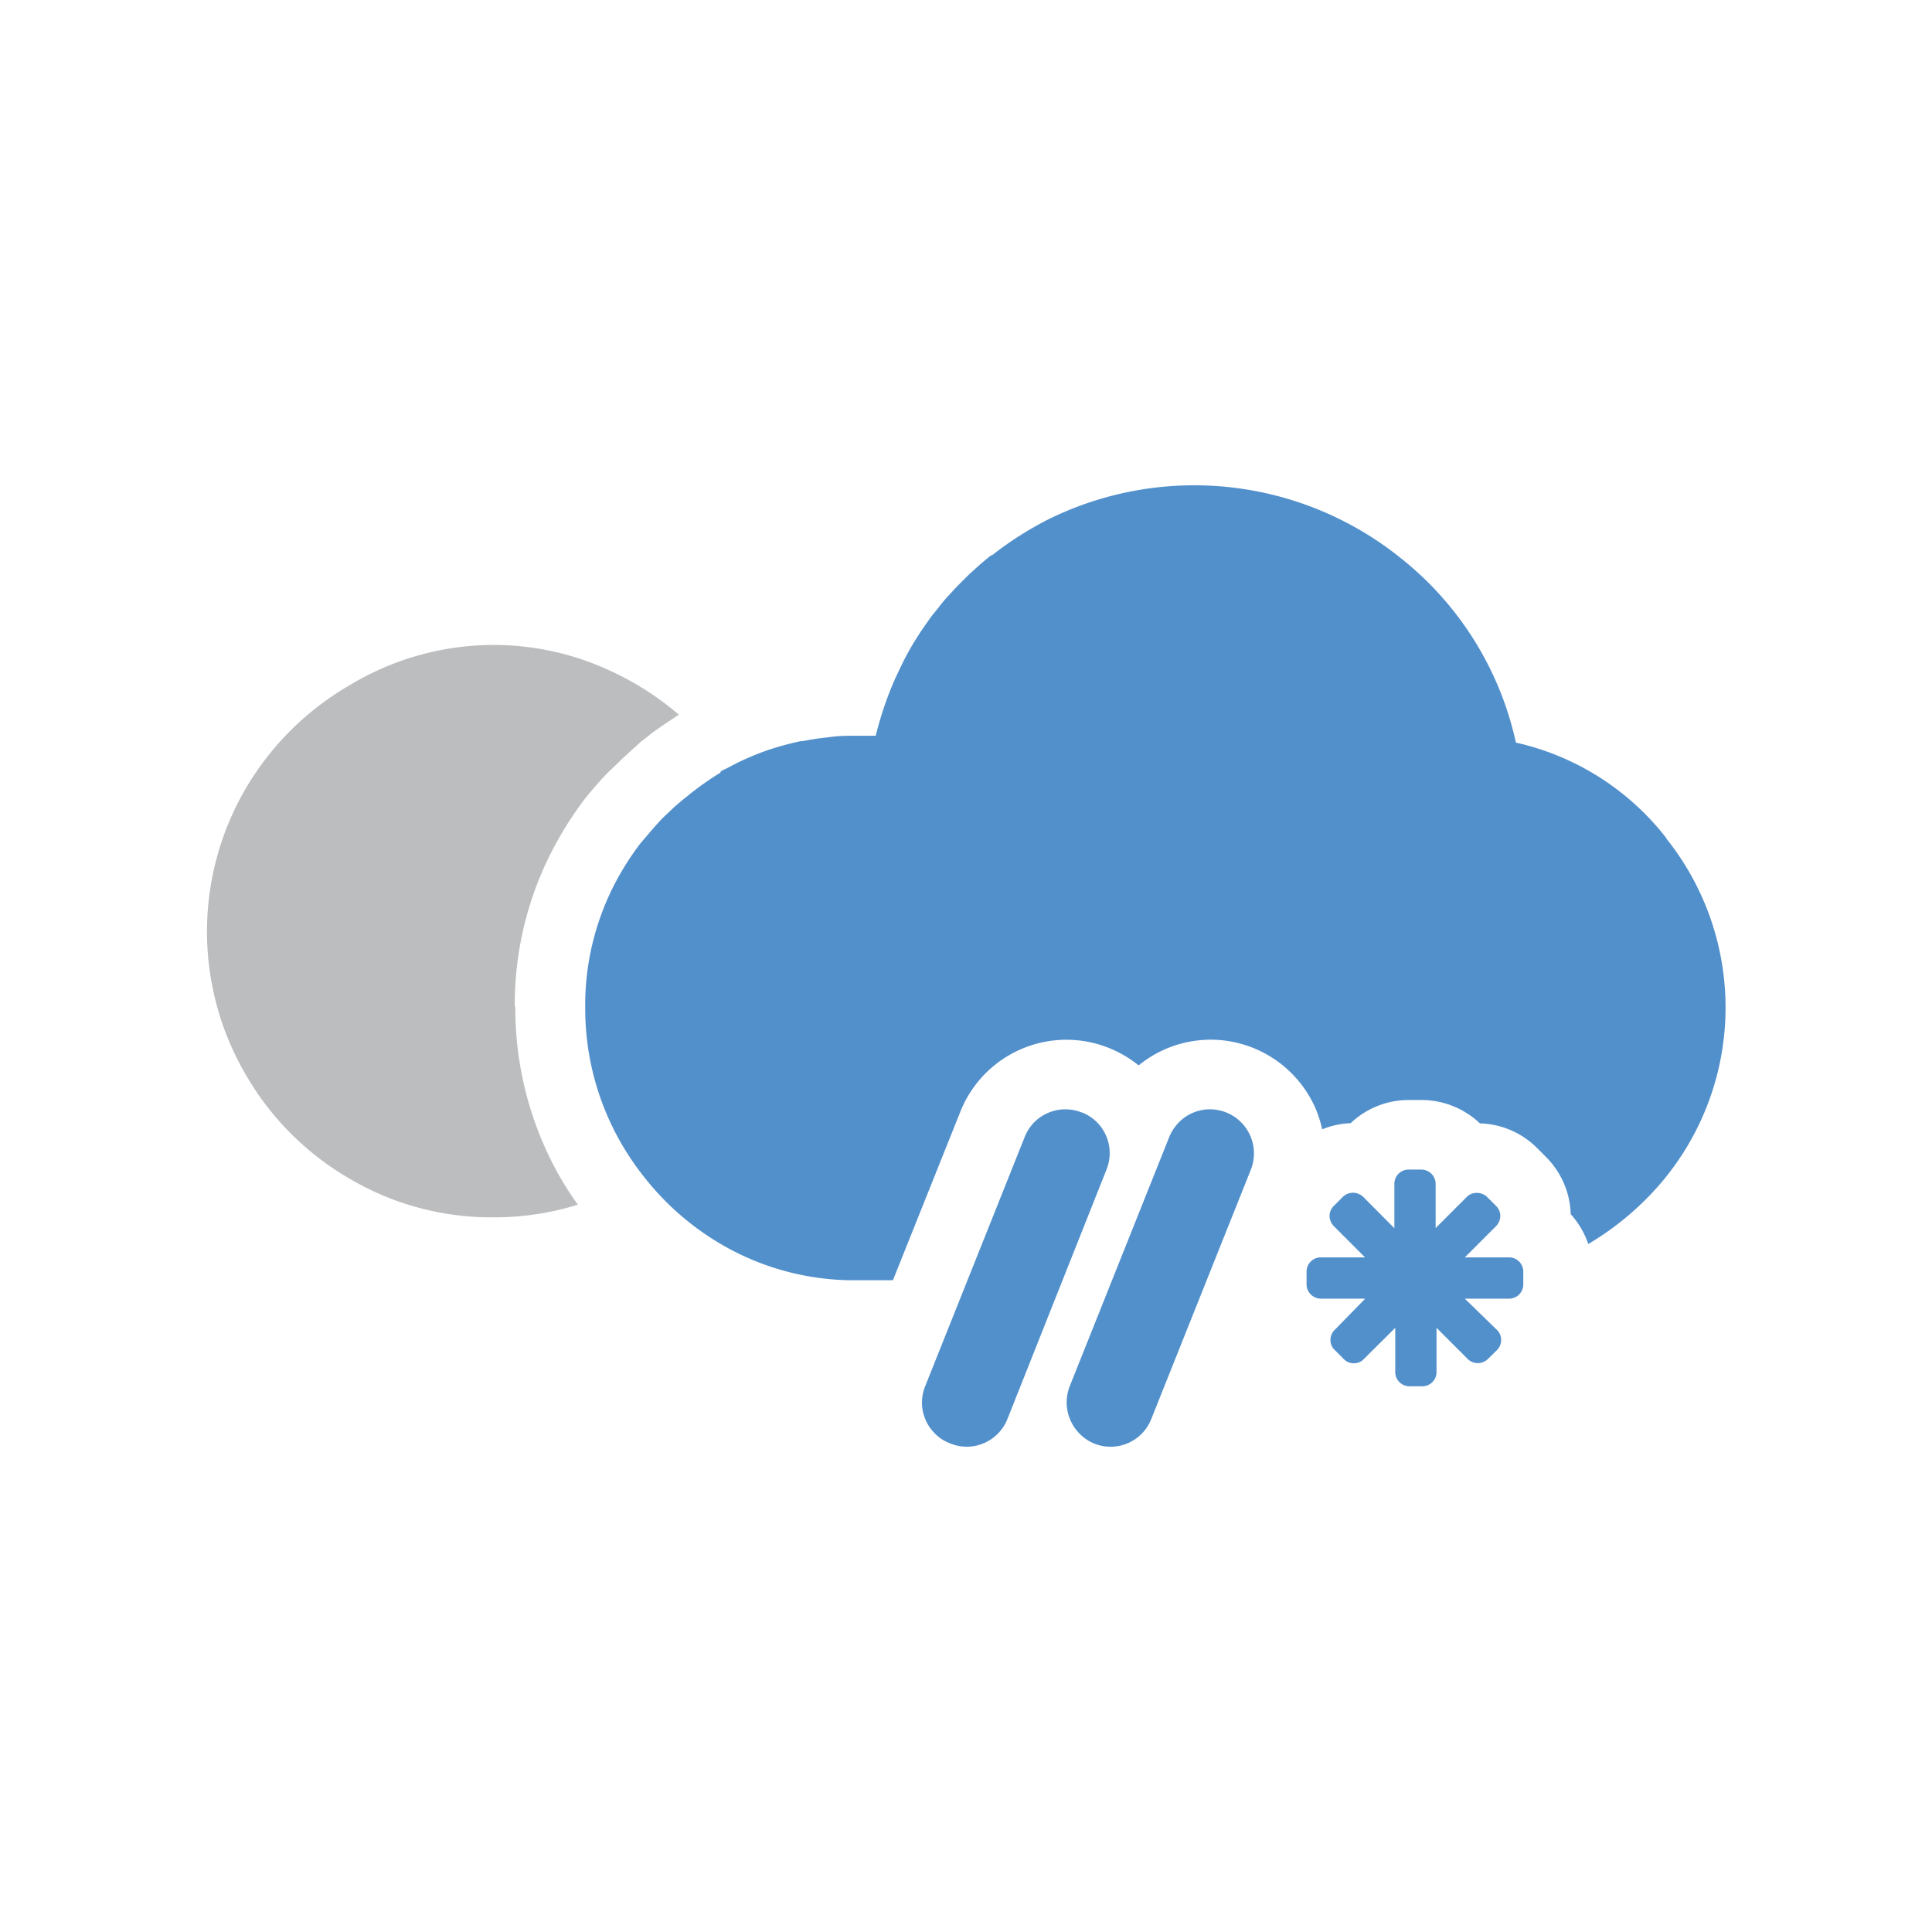
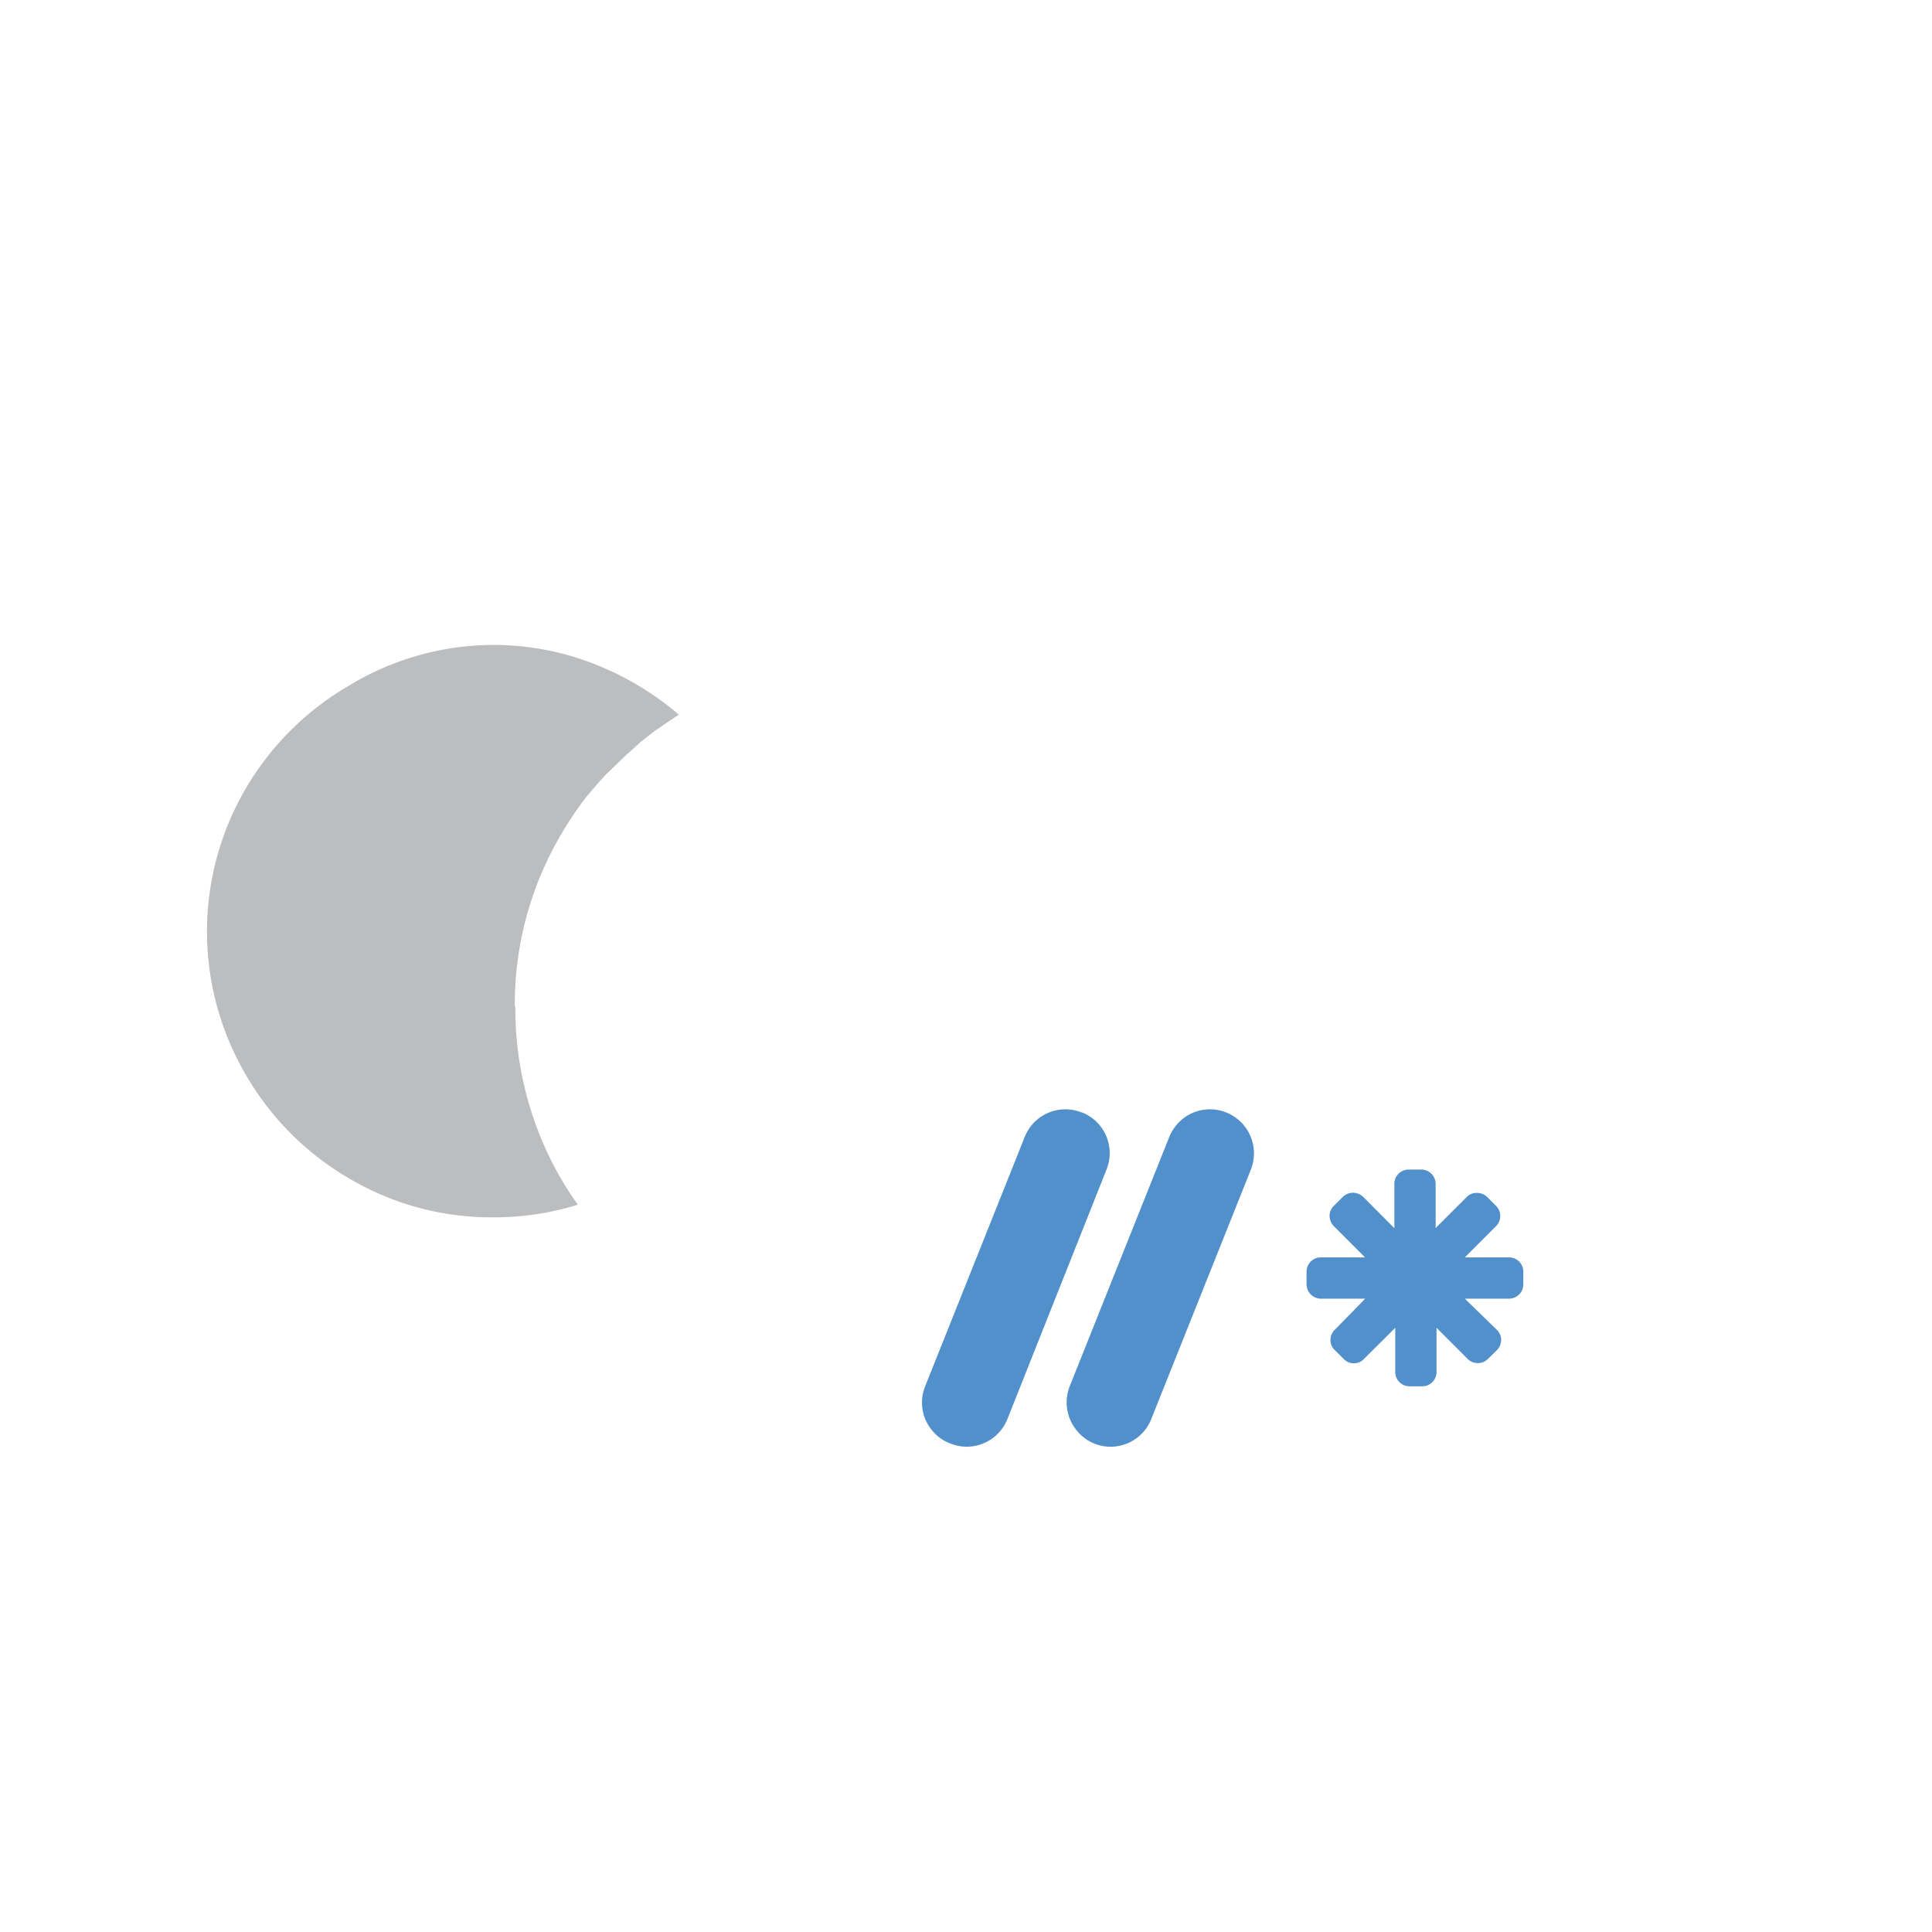
<svg xmlns="http://www.w3.org/2000/svg" id="icon-19n" viewBox="0 0 110 110">
  <title>19n</title>
  <g id="icon-19n-2" data-name="icon-19n">
    <path d="M85.92,71.59H83.4l1.78-1.78a.84.84,0,0,0,.24-.58.8.8,0,0,0-.24-.57l-.51-.51a.82.82,0,0,0-.58-.23.77.77,0,0,0-.57.22l-1.78,1.78V67.4a.82.82,0,0,0-.81-.81H80.2a.81.81,0,0,0-.81.81v2.53l-1.78-1.79a.86.86,0,0,0-.58-.23h0a.82.82,0,0,0-.57.23l-.52.52a.8.8,0,0,0-.24.57.84.84,0,0,0,.24.58l1.78,1.78H75.2a.81.81,0,0,0-.81.81v.73a.82.82,0,0,0,.81.81h2.53L76,75.71a.81.81,0,0,0-.25.58.78.78,0,0,0,.24.57l.52.52a.78.78,0,0,0,.58.24.76.76,0,0,0,.56-.24l1.79-1.78v2.52a.81.81,0,0,0,.81.81h.73a.81.81,0,0,0,.81-.81V75.6l1.78,1.78a.82.82,0,0,0,1.14,0l.52-.51a.84.84,0,0,0,.24-.58.8.8,0,0,0-.24-.57L83.4,73.94h2.52a.81.81,0,0,0,.81-.81V72.4a.81.81,0,0,0-.81-.81" fill="#5290cc" />
    <path d="M29.31,57.31a19.06,19.06,0,0,1,2.63-9.79,20.07,20.07,0,0,1,1.33-2c.14-.18.28-.35.43-.52l.1-.12c.25-.29.58-.68,1-1.07l.7-.68c.34-.31.69-.62,1-.91l.1-.07.58-.46c.52-.37,1-.69,1.47-1a16.69,16.69,0,0,0-4.29-2.67,15.73,15.73,0,0,0-6.3-1.3A15.89,15.89,0,0,0,19.93,39a16.33,16.33,0,0,0-6,6A16.14,16.14,0,0,0,14,61.2a16.17,16.17,0,0,0,5.94,5.93,15.88,15.88,0,0,0,8.15,2.18,16.05,16.05,0,0,0,4.81-.72,19,19,0,0,1-1.07-1.67,19.39,19.39,0,0,1-2.49-9.61" fill="#bbbdbf" />
-     <path d="M94.86,47.7a15,15,0,0,0-8.55-5.42,18.42,18.42,0,0,0-6.59-10.53,18.75,18.75,0,0,0-20.21-2.09l-.09.05a19.13,19.13,0,0,0-2.93,1.9l-.05,0c-.38.3-.74.61-1.09.94-.13.11-.25.23-.37.35s-.43.42-.63.64-.27.29-.41.44-.35.41-.52.63-.25.3-.37.46-.43.6-.64.91l-.31.49c-.18.29-.35.58-.51.89-.08.15-.16.3-.23.45s-.27.56-.4.84l-.2.47a20,20,0,0,0-.9,2.77h-1c-.58,0-1.15,0-1.71.09a14.28,14.28,0,0,0-1.46.22l-.11,0c-.47.1-.94.22-1.4.36l-.16.05a13.47,13.47,0,0,0-1.38.52l-.23.1c-.34.15-.66.32-1,.5l-.35.17L41,44a17.2,17.2,0,0,0-1.45,1c-.18.13-.35.28-.53.42s-.57.47-.83.72-.38.35-.55.53-.51.56-.75.85l-.43.5a16.11,16.11,0,0,0-1.06,1.58,15,15,0,0,0-2.08,7.76,15.36,15.36,0,0,0,2,7.65,15.7,15.7,0,0,0,1.29,1.92,15.5,15.5,0,0,0,4.13,3.72,15,15,0,0,0,7.54,2.24h2.56l3.84-9.6a6.5,6.5,0,0,1,8.44-3.63,6.6,6.6,0,0,1,1.71,1,6.48,6.48,0,0,1,6.51-1,6.53,6.53,0,0,1,3.57,3.47,6.91,6.91,0,0,1,.37,1.17,4.7,4.7,0,0,1,1.62-.35,4.79,4.79,0,0,1,3.31-1.32h.73a4.84,4.84,0,0,1,3.32,1.33,4.78,4.78,0,0,1,3.25,1.4l.5.5a4.81,4.81,0,0,1,1.42,3.27,4.89,4.89,0,0,1,1,1.7,16.58,16.58,0,0,0,3.45-2.72,15.41,15.41,0,0,0,1-20.36" fill="#5290cc" />
    <path d="M69.82,63.34a2.51,2.51,0,0,1,1.4,3.25l-5.67,14.2a2.49,2.49,0,0,1-3.25,1.4,2.46,2.46,0,0,1-.95-.69,2.52,2.52,0,0,1-.45-2.56l5.67-14.2a2.64,2.64,0,0,1,.4-.67,2.48,2.48,0,0,1,2.85-.73m-8.23,0a2.5,2.5,0,0,0-2.86.73,2.62,2.62,0,0,0-.39.67l-5.67,14.2a2.47,2.47,0,0,0,.45,2.56,2.39,2.39,0,0,0,1,.69,2.47,2.47,0,0,0,.92.18,2.5,2.5,0,0,0,2.32-1.58L63,66.59a2.49,2.49,0,0,0-1.39-3.25" fill="#5290cc" />
  </g>
</svg>